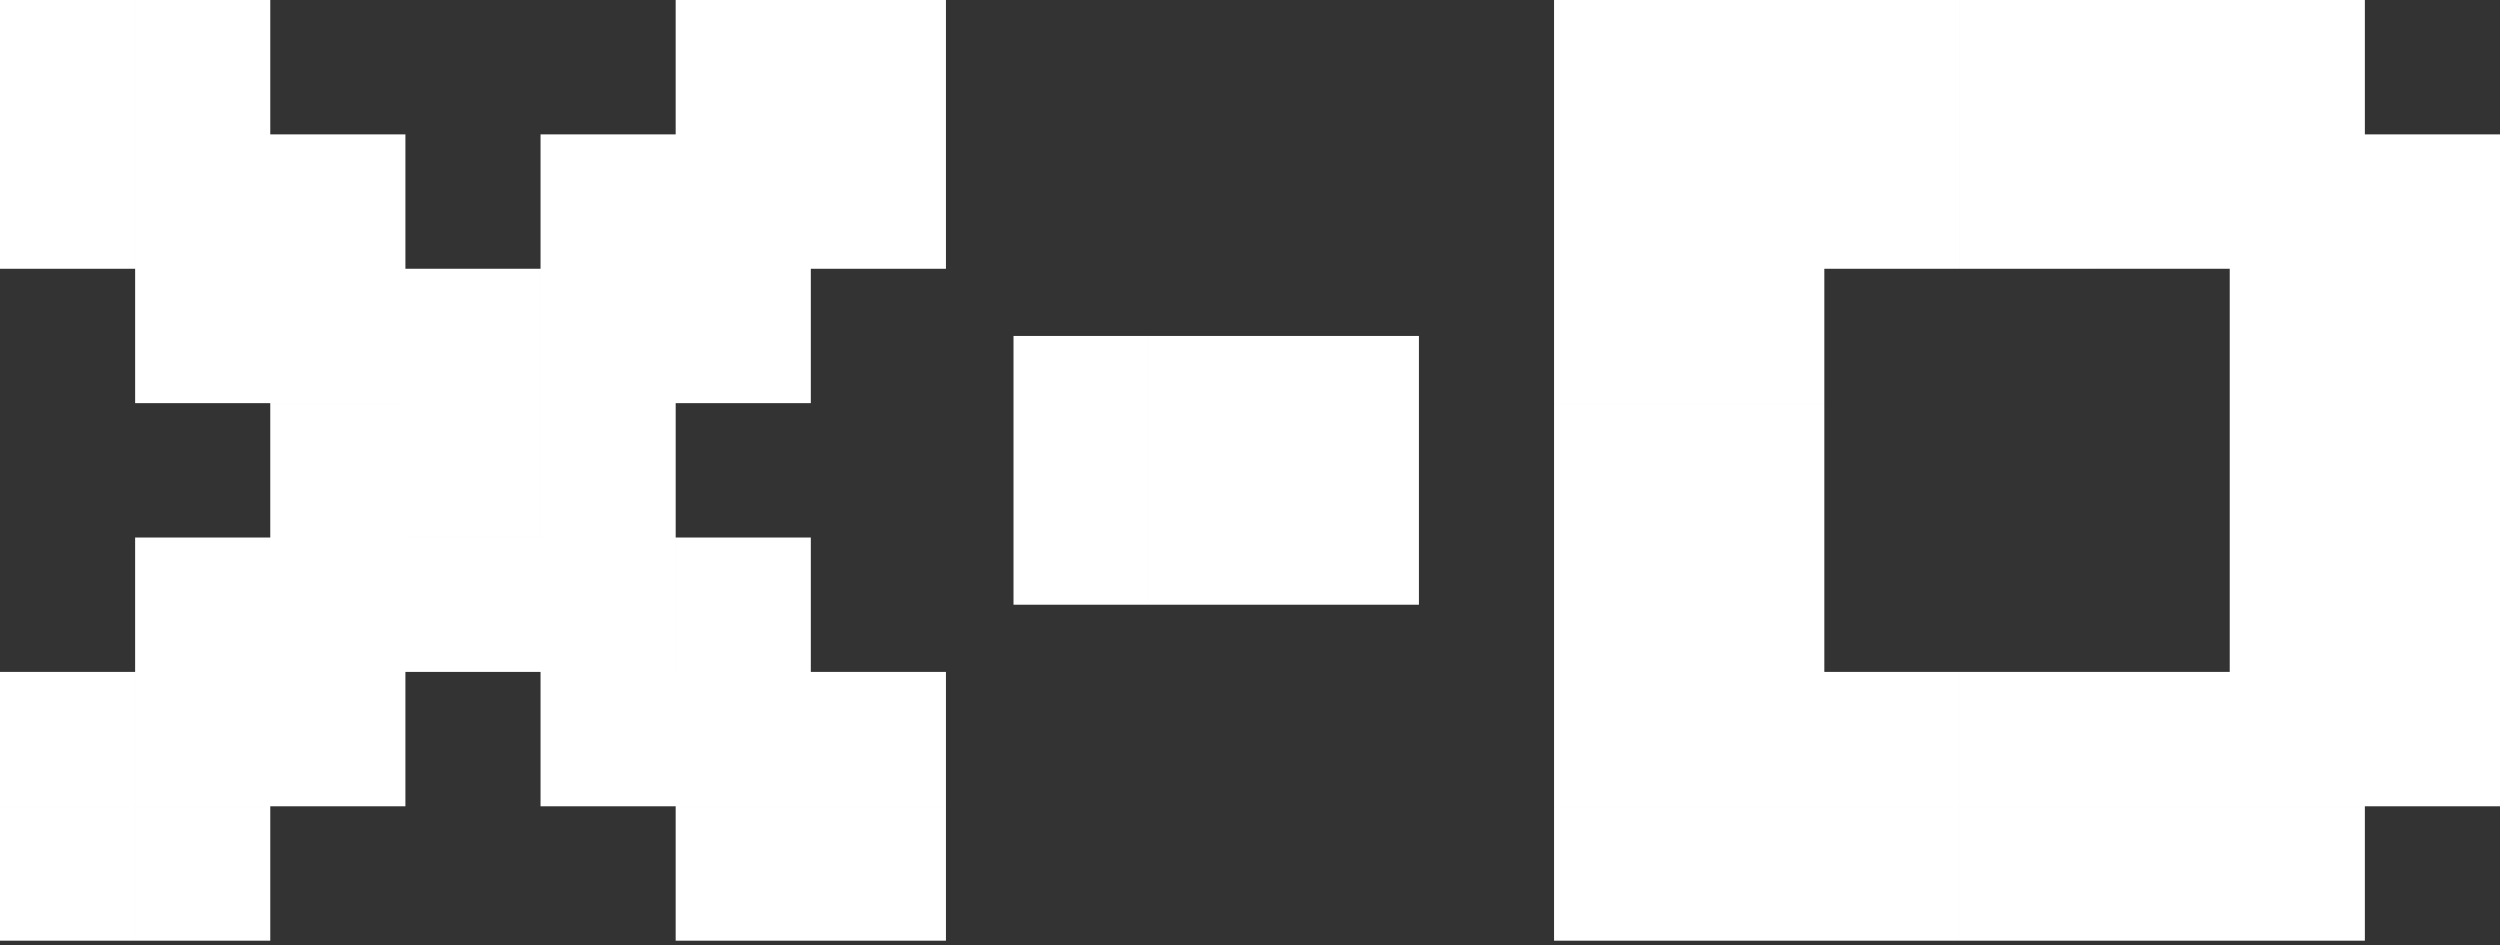
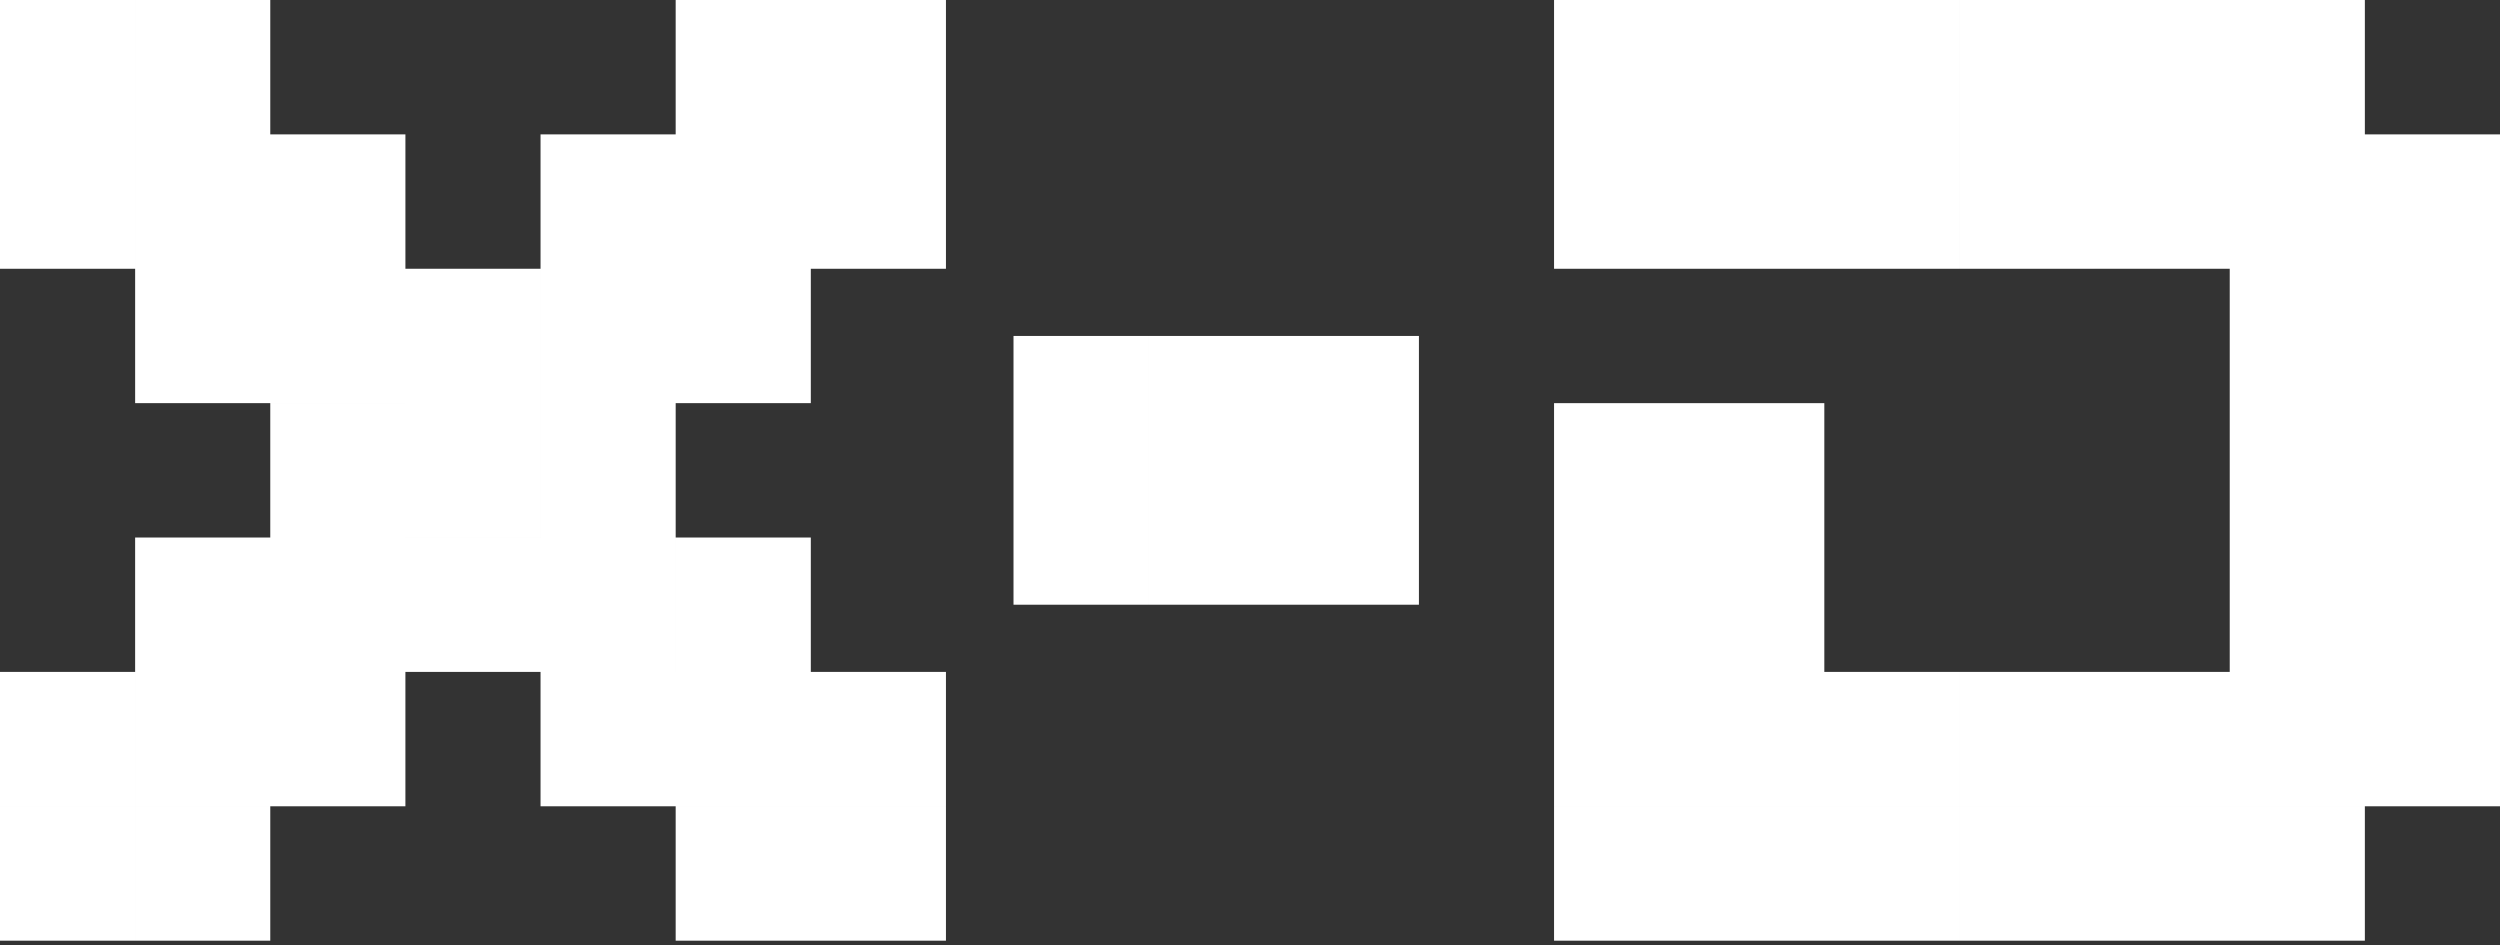
<svg xmlns="http://www.w3.org/2000/svg" fill="none" height="100%" overflow="visible" preserveAspectRatio="none" style="display: block;" viewBox="0 0 320 121" width="100%">
  <rect x="0" y="0" width="320" height="121" fill="#333333" stroke="none" />
-   <path d="M17.297 120.407H0V103.206H17.297V120.407ZM34.595 120.407H17.298V103.206H34.595V120.407ZM121.081 120.407H86.486V103.206H121.081V120.407ZM250.81 120.407H198.919V103.206H250.81V120.407ZM302.702 120.407H250.811V103.206H302.702V120.407ZM17.297 103.205H0V86.004H17.297V103.205ZM34.595 17.201H51.893V34.401H69.189V68.802H51.892V68.803H69.19V34.402H69.189V17.201H86.486V0H121.081V34.402H103.784V51.602H86.488V51.603H86.487V68.803H103.784V86.004H121.081V103.205H69.189V86.004H51.892V103.205H17.298V86.004H17.297V68.803H34.595V51.603H51.891V51.602H17.298V0H34.595V17.201ZM233.513 86.004H250.81V103.205H198.919V51.603H233.513V86.004ZM302.702 17.201H320V103.205H250.811V86.004H285.405V34.401H268.107V34.402H250.811V0H302.702V17.201ZM86.485 86.004H86.486V68.804H86.485V86.004ZM147.026 77.403H129.729V43.002H147.026V77.403ZM181.622 77.403H147.027V43.002H181.622V77.403ZM250.809 34.402H233.513V51.602H198.919V0H250.809V34.402ZM17.297 34.402H0V0H17.297V34.402Z" fill="white" id="Union" />
+   <path d="M17.297 120.407H0V103.206H17.297V120.407ZM34.595 120.407H17.298V103.206H34.595V120.407ZM121.081 120.407H86.486V103.206H121.081V120.407ZM250.81 120.407H198.919V103.206H250.81V120.407ZM302.702 120.407H250.811V103.206H302.702V120.407ZM17.297 103.205H0V86.004H17.297V103.205ZM34.595 17.201H51.893V34.401H69.189V68.802H51.892V68.803H69.19V34.402H69.189V17.201H86.486V0H121.081V34.402H103.784V51.602H86.488V51.603H86.487V68.803H103.784V86.004H121.081V103.205H69.189V86.004H51.892V103.205H17.298V86.004H17.297V68.803H34.595V51.603H51.891V51.602H17.298V0H34.595V17.201ZM233.513 86.004H250.81V103.205H198.919V51.603H233.513V86.004ZM302.702 17.201H320V103.205H250.811V86.004H285.405V34.401H268.107V34.402H250.811V0H302.702V17.201ZM86.485 86.004H86.486V68.804H86.485V86.004ZM147.026 77.403H129.729V43.002H147.026V77.403ZM181.622 77.403H147.027V43.002H181.622V77.403ZM250.809 34.402H233.513H198.919V0H250.809V34.402ZM17.297 34.402H0V0H17.297V34.402Z" fill="white" id="Union" />
</svg>